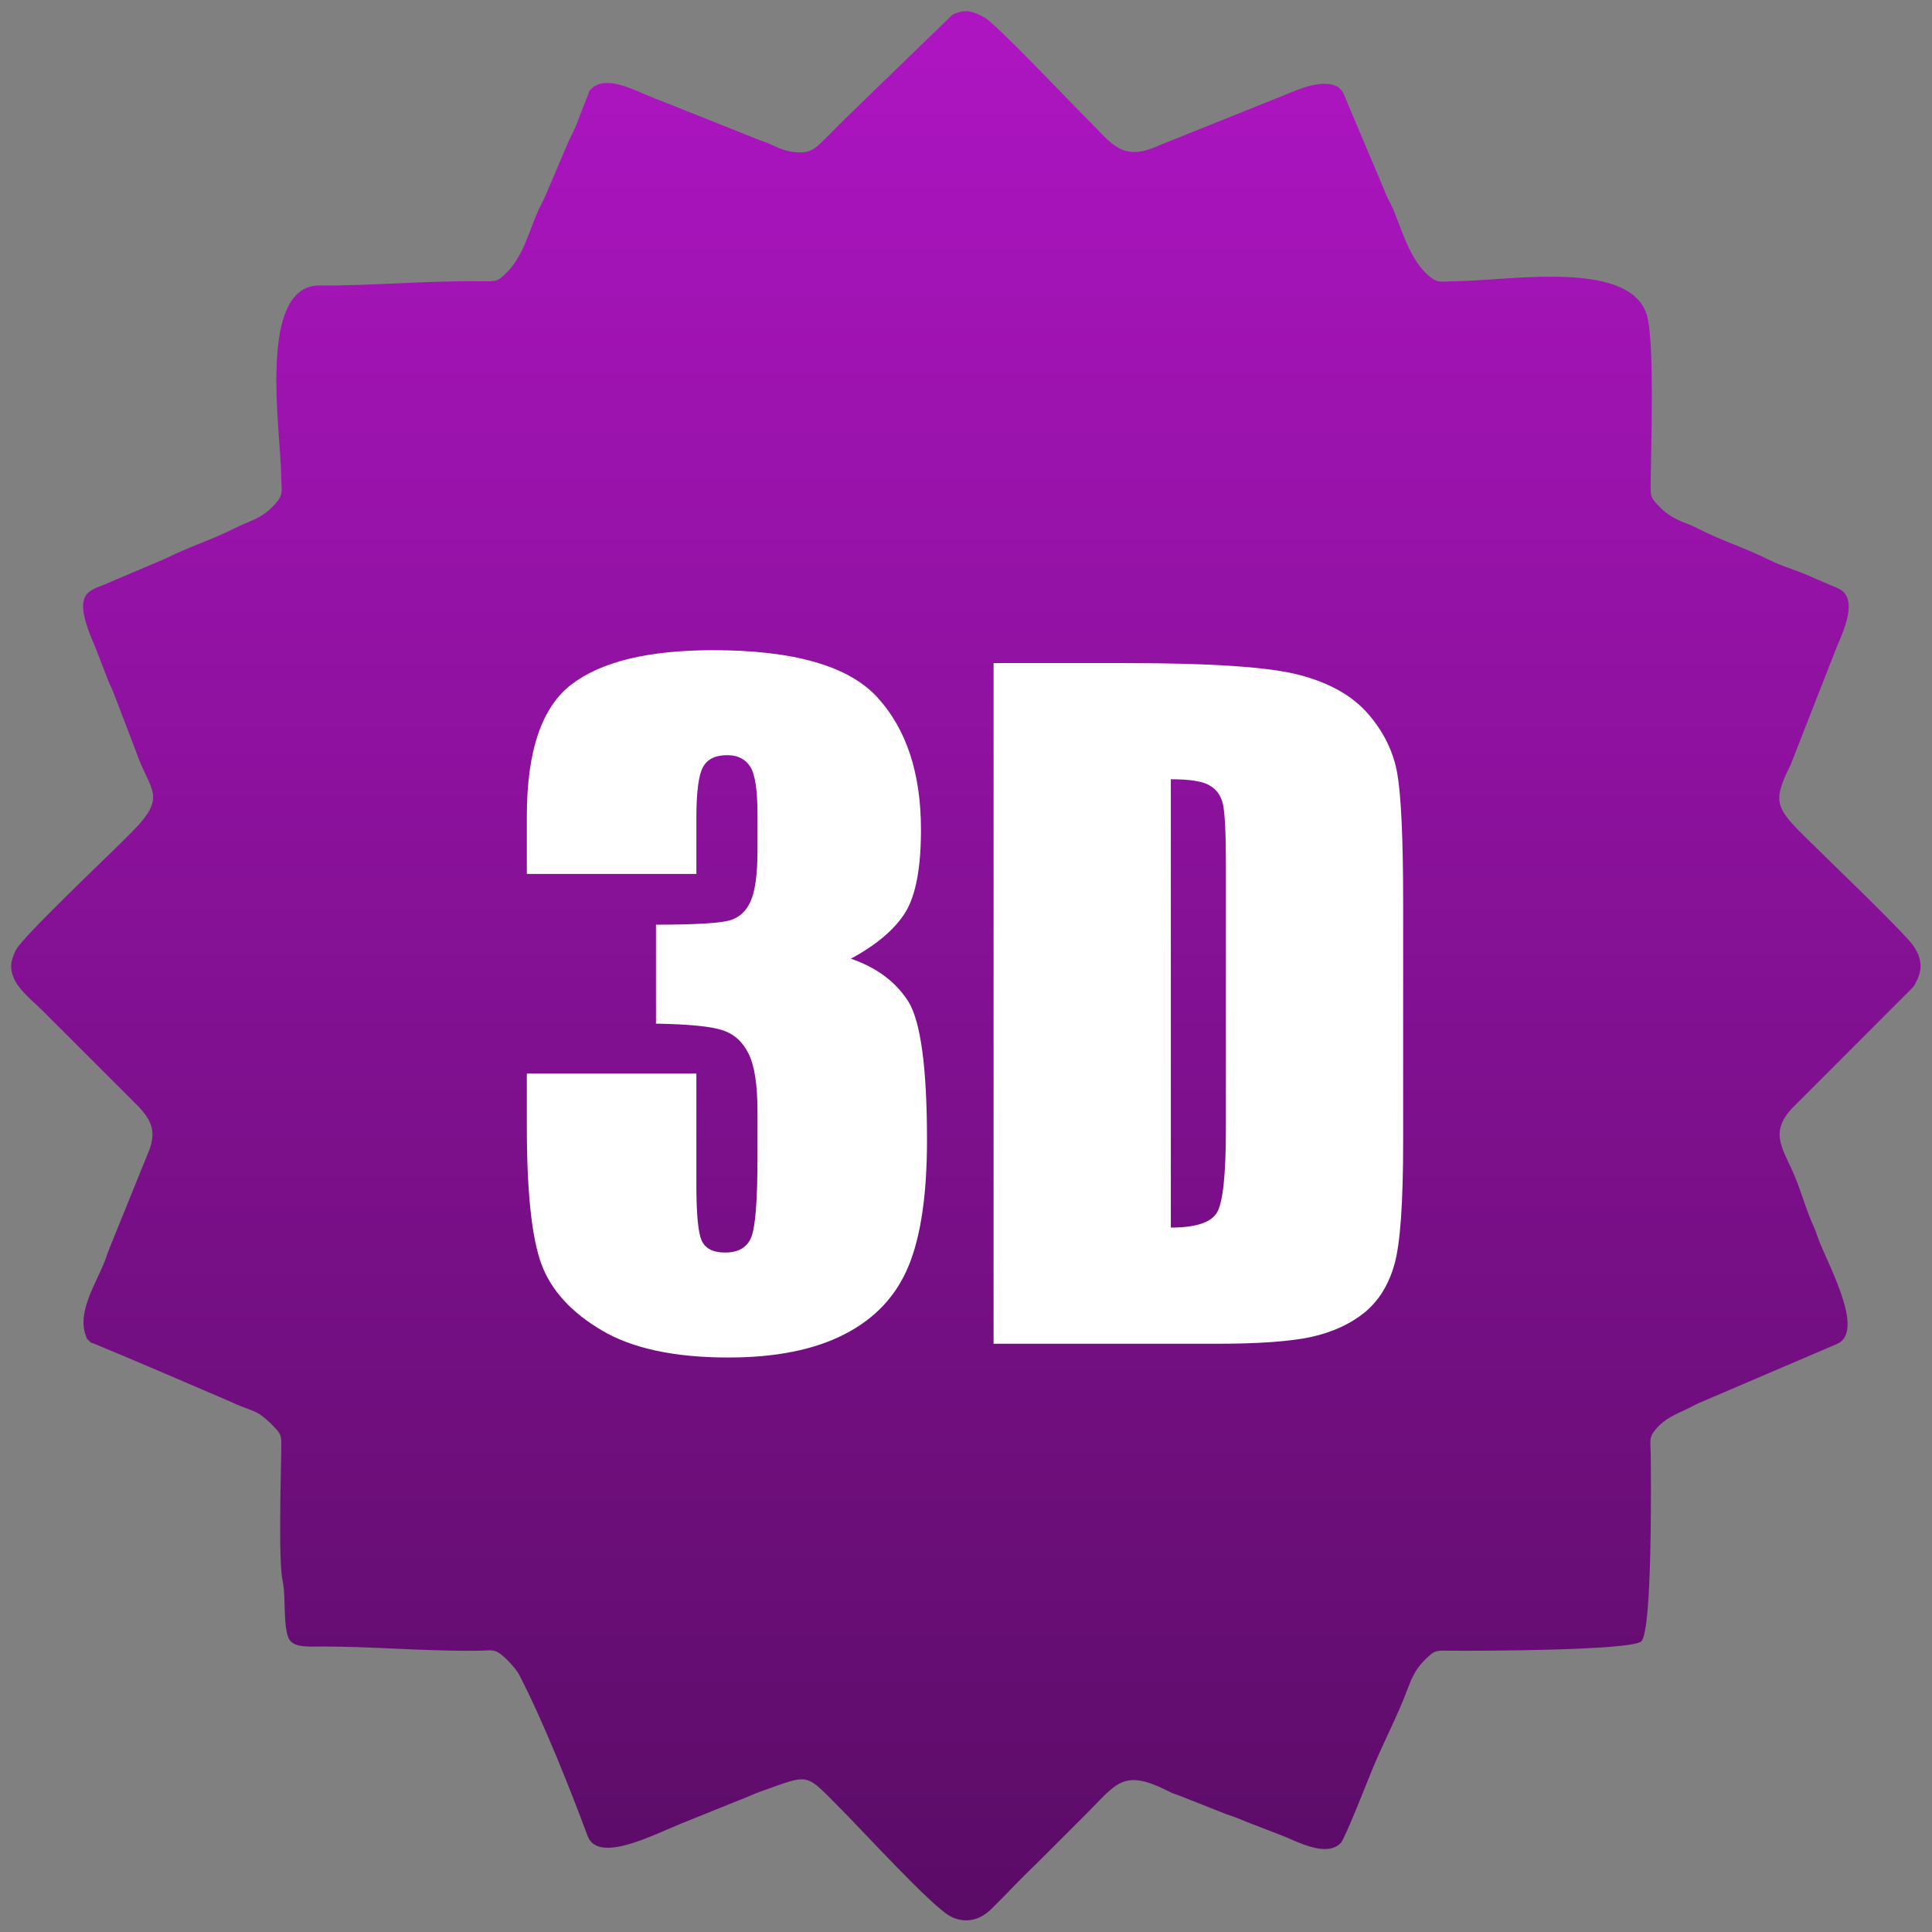
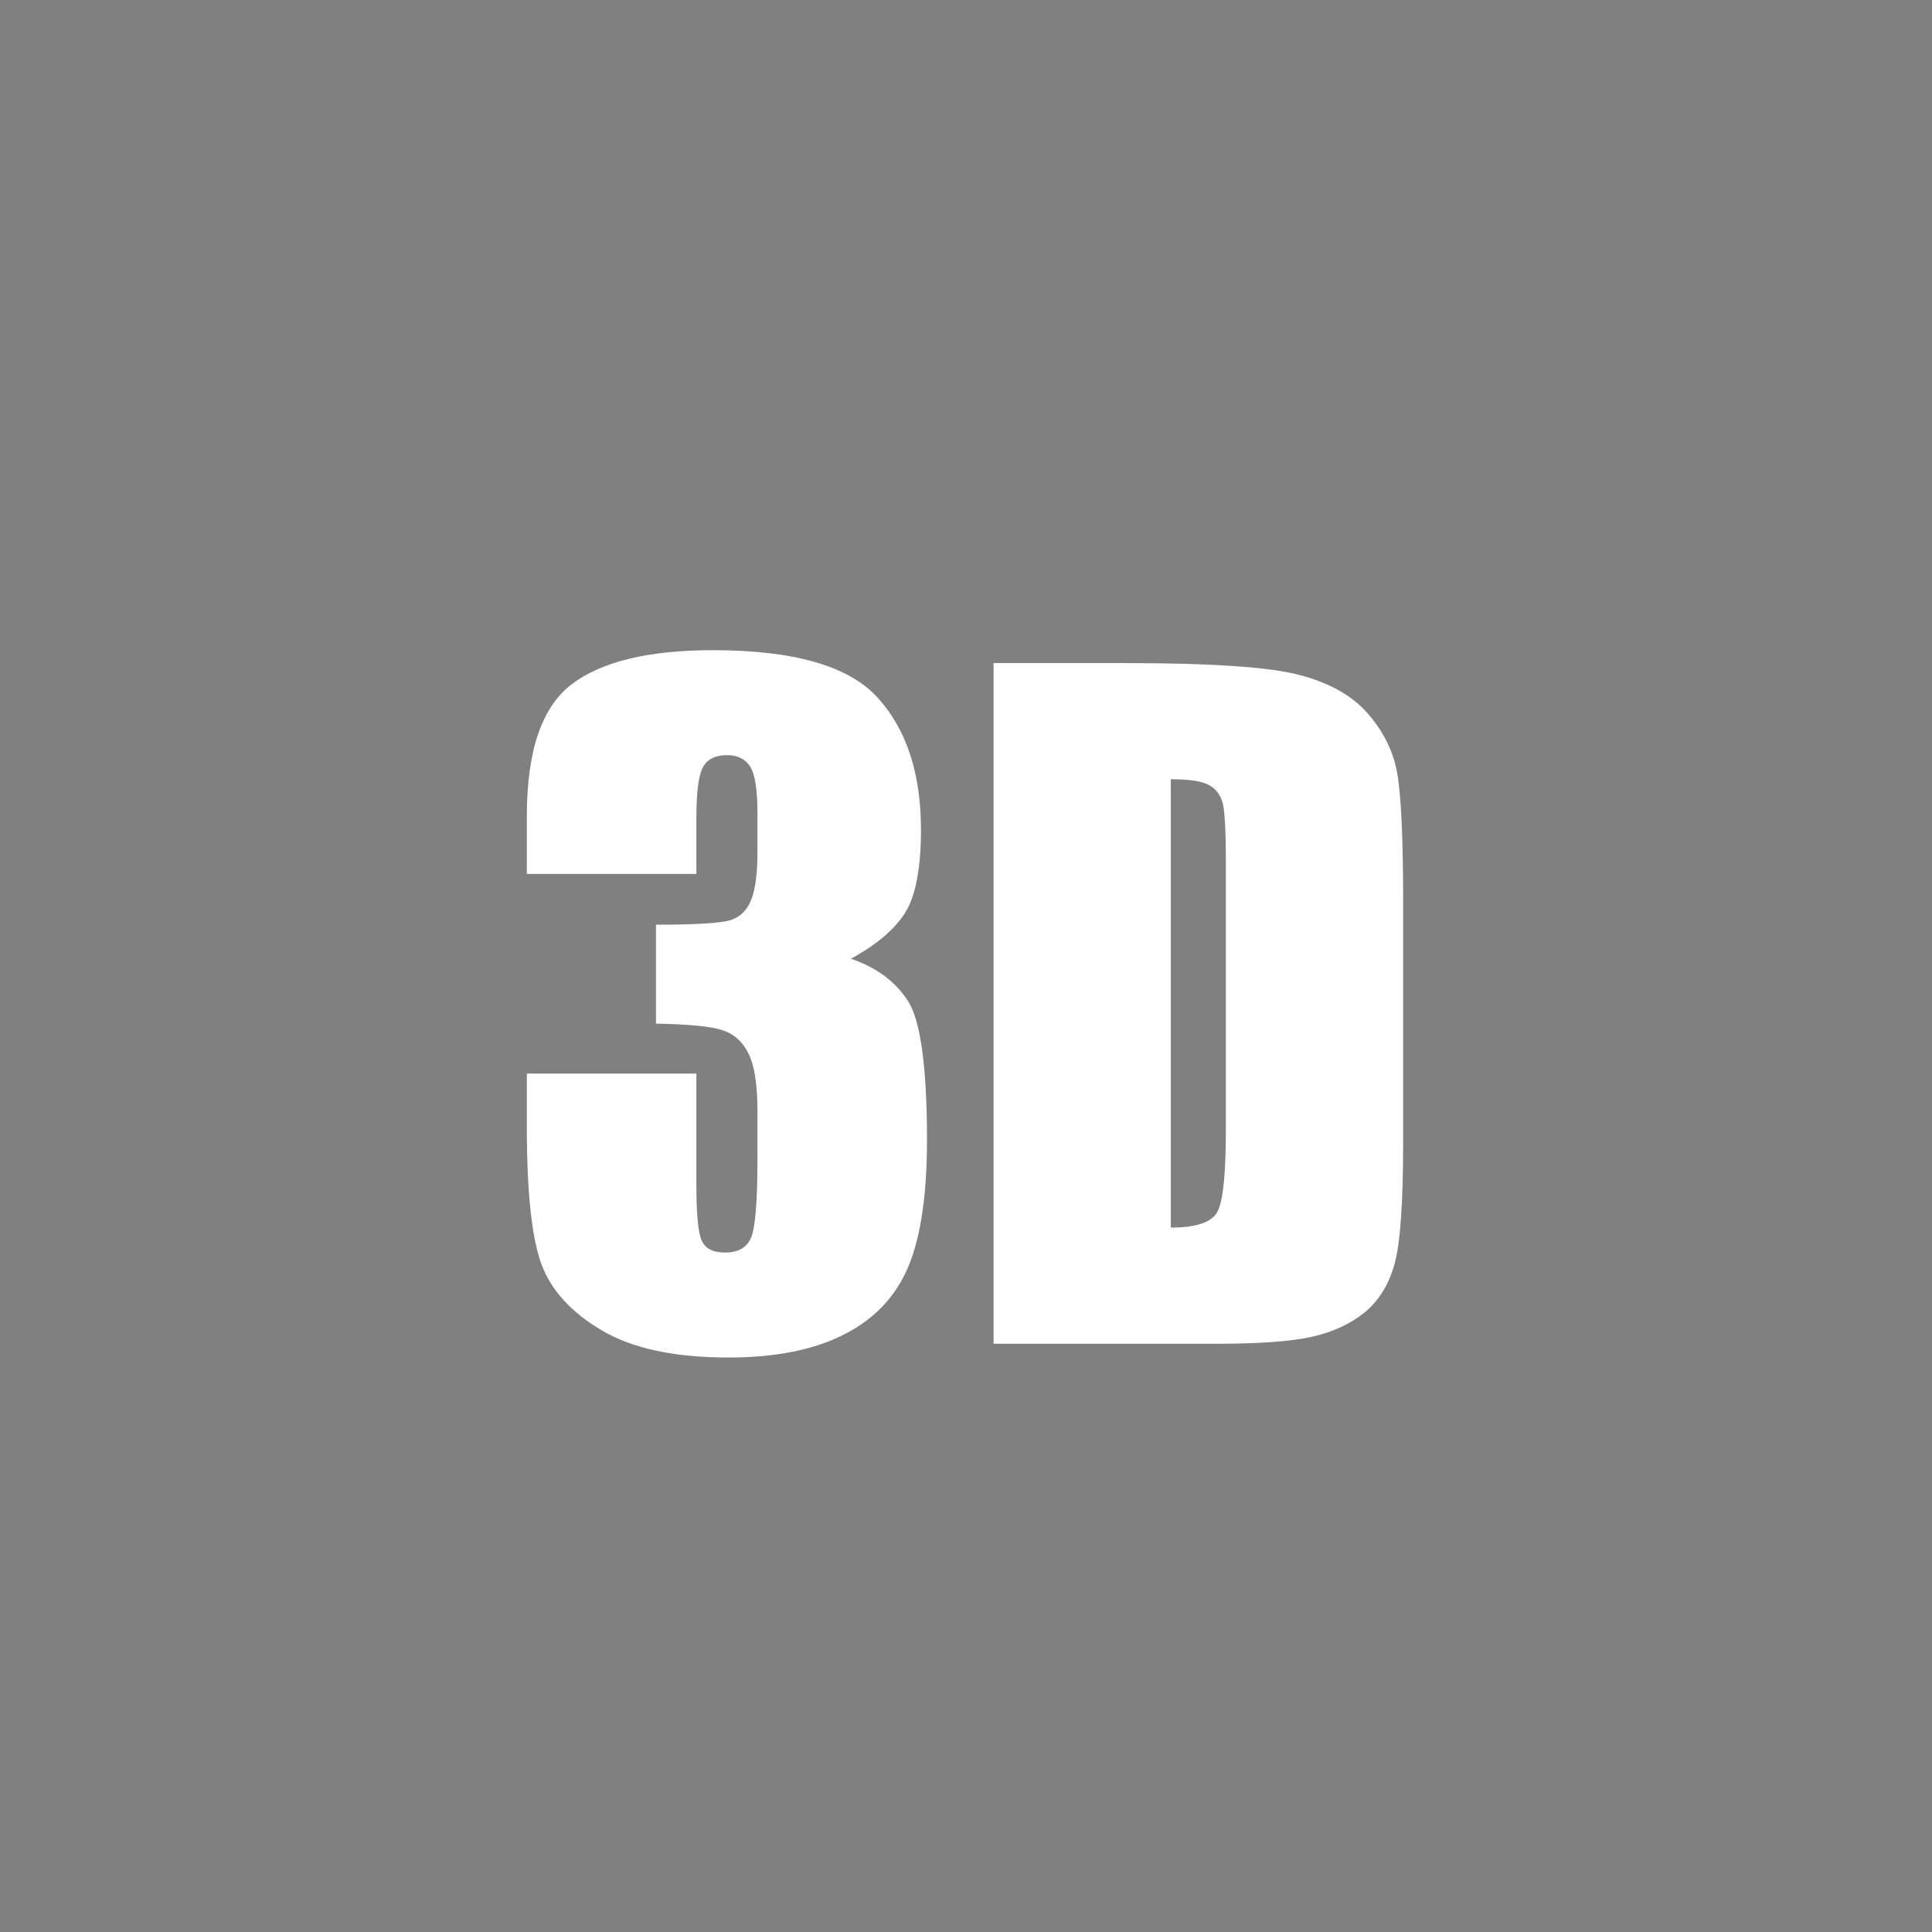
<svg xmlns="http://www.w3.org/2000/svg" xml:space="preserve" width="317.5mm" height="317.5mm" version="1.1" style="shape-rendering:geometricPrecision; text-rendering:geometricPrecision; image-rendering:optimizeQuality; fill-rule:evenodd; clip-rule:evenodd" viewBox="0 0 31750 31750">
  <rect x="0" y="0" width="31750" height="31750" fill="#808080" stroke="none" />
  <defs>
    <style type="text/css">
   
    .fil1 {fill:white;fill-rule:nonzero}
    .fil0 {fill:url(#id0)}
   
  </style>
    <linearGradient id="id0" gradientUnits="userSpaceOnUse" x1="15872.3" y1="31558.9" x2="15872.3" y2="183.52">
      <stop offset="0" style="stop-opacity:1; stop-color:#5A0C66" />
      <stop offset="1" style="stop-opacity:1; stop-color:#AE15C2" />
    </linearGradient>
  </defs>
  <g id="Слой_x0020_1">
-     <path class="fil0" d="M13159 2505c-185,0 -308,-48 -428,-102 -99,-44 -73,-38 -173,-74 -87,-32 -117,-39 -204,-78l-1690 -673c-247,-99 -715,-355 -947,-116 -50,51 -23,20 -51,90l-149 380c-47,134 -95,234 -163,367l-400 940c-25,57 -62,119 -94,188 -168,368 -257,791 -552,1071 -141,133 -150,127 -405,124 -918,-10 -1782,76 -2647,69 -1039,-8 -640,2403 -634,3141 2,253 39,289 -90,439 -224,258 -418,279 -681,413 -351,178 -770,313 -1128,494l-941 400c-297,141 -638,101 -225,1036l227 585c20,50 52,110 76,170l371 970c230,676 542,730 -79,1349 -55,54 -95,95 -159,159 -257,257 -1607,1536 -1730,1762 -38,70 -73,169 -78,237 -24,321 302,552 503,752l1588 1587c272,287 286,481 128,835l-610 1506c-24,57 -45,129 -65,182 -140,368 -466,845 -320,1237 26,70 3,39 53,88 51,50 20,23 90,51 754,313 1502,635 2252,958 143,72 268,103 400,164 99,46 218,156 294,236 133,141 127,150 124,405 -5,428 -51,1843 27,2160 52,214 -8,829 128,966 96,95 268,87 443,86 857,-6 1707,77 2612,69 253,-2 289,-39 439,90 84,73 218,220 261,304 390,756 820,1831 1125,2650 171,461 1082,-21 1542,-206l1131 -456c67,-30 107,-47 175,-71 833,-293 707,-317 1342,318 310,310 1458,1564 1762,1730 239,131 485,75 673,-106l229 -229c239,-254 469,-471 722,-725 224,-223 412,-411 635,-635 484,-484 590,-727 1317,-364 91,46 74,39 200,82l758 300c150,50 243,87 383,146l560 216c247,99 715,355 947,116 72,-74 454,-1054 529,-1235 179,-430 405,-856 571,-1299 78,-209 143,-344 309,-502 141,-133 150,-128 405,-125 388,5 2972,-1 3126,-154 185,-186 158,-2719 155,-3055 -2,-253 -39,-289 90,-439 142,-165 308,-231 493,-318 96,-46 99,-51 188,-95l2273 -973c487,-181 -89,-1229 -282,-1712 -30,-77 -45,-141 -76,-206 -138,-295 -223,-641 -362,-943 -180,-391 -350,-637 -11,-1010l1974 -1976c71,-83 -2,30 72,-105 91,-166 98,-320 24,-485l-65 -112c-174,-242 -1530,-1538 -1813,-1821 -455,-455 -501,-565 -205,-1158l744 -1901c102,-255 401,-843 26,-998l-370 -159c-257,-125 -520,-188 -777,-317 -354,-177 -745,-301 -1105,-482 -70,-35 -134,-69 -192,-91 -209,-78 -344,-143 -502,-309 -133,-141 -128,-150 -125,-405 7,-592 59,-2166 -48,-2667 -213,-994 -2262,-622 -3161,-614 -253,2 -289,39 -439,-90 -296,-256 -426,-701 -568,-1056 -55,-139 -113,-212 -166,-362l-671 -1587c-3,-8 -7,-17 -11,-24l-70 -72c-6,-4 -16,-8 -23,-12 -202,-96 -482,-6 -662,63l-2265 910c-598,273 -769,-28 -1140,-399 -401,-401 -1281,-1336 -1657,-1658 -65,-56 -236,-143 -342,-150 -91,-7 -171,20 -248,54l-1774 1719c-64,63 -104,104 -159,159 -54,54 -94,98 -158,159 -114,108 -206,229 -406,229z" />
    <path class="fil1" d="M13983 15755c421,144 735,377 942,700 205,325 309,1086 309,2284 0,888 -101,1579 -304,2069 -203,490 -552,863 -1049,1117 -497,257 -1133,384 -1911,384 -882,0 -1577,-148 -2079,-445 -504,-297 -837,-662 -995,-1094 -157,-429 -238,-1178 -238,-2244l0 -883 2786 0 0 1819c0,486 28,794 87,924 57,132 187,198 385,198 216,0 360,-82 429,-250 68,-165 103,-598 103,-1298l0 -776c0,-429 -47,-742 -144,-940 -96,-198 -240,-328 -429,-389 -188,-64 -553,-99 -1095,-109l0 -1626c662,0 1070,-26 1227,-75 156,-52 269,-160 338,-333 68,-169 103,-436 103,-798l0 -620c0,-392 -40,-648 -120,-773 -82,-125 -207,-187 -377,-187 -196,0 -328,66 -398,196 -73,132 -109,410 -109,839l0 917 -2786 0 0 -952c0,-1068 245,-1787 733,-2162 488,-374 1264,-563 2327,-563 1329,0 2232,259 2705,780 474,521 712,1245 712,2169 0,627 -85,1079 -255,1357 -172,278 -471,533 -897,764z" />
    <path id="1" class="fil1" d="M16328 10897l2175 0c1402,0 2352,64 2847,194 495,129 872,341 1129,636 257,295 420,622 483,983 64,363 97,1072 97,2133l0 3917c0,1004 -47,1676 -142,2013 -94,339 -259,605 -492,796 -236,191 -526,323 -872,401 -344,75 -865,113 -1560,113l-3665 0 0 -11186zm2913 1909l0 7368c412,0 667,-85 761,-252 97,-170 144,-627 144,-1374l0 -4351c0,-507 -17,-832 -47,-976 -33,-144 -104,-247 -220,-313 -113,-69 -325,-102 -638,-102z" />
  </g>
</svg>